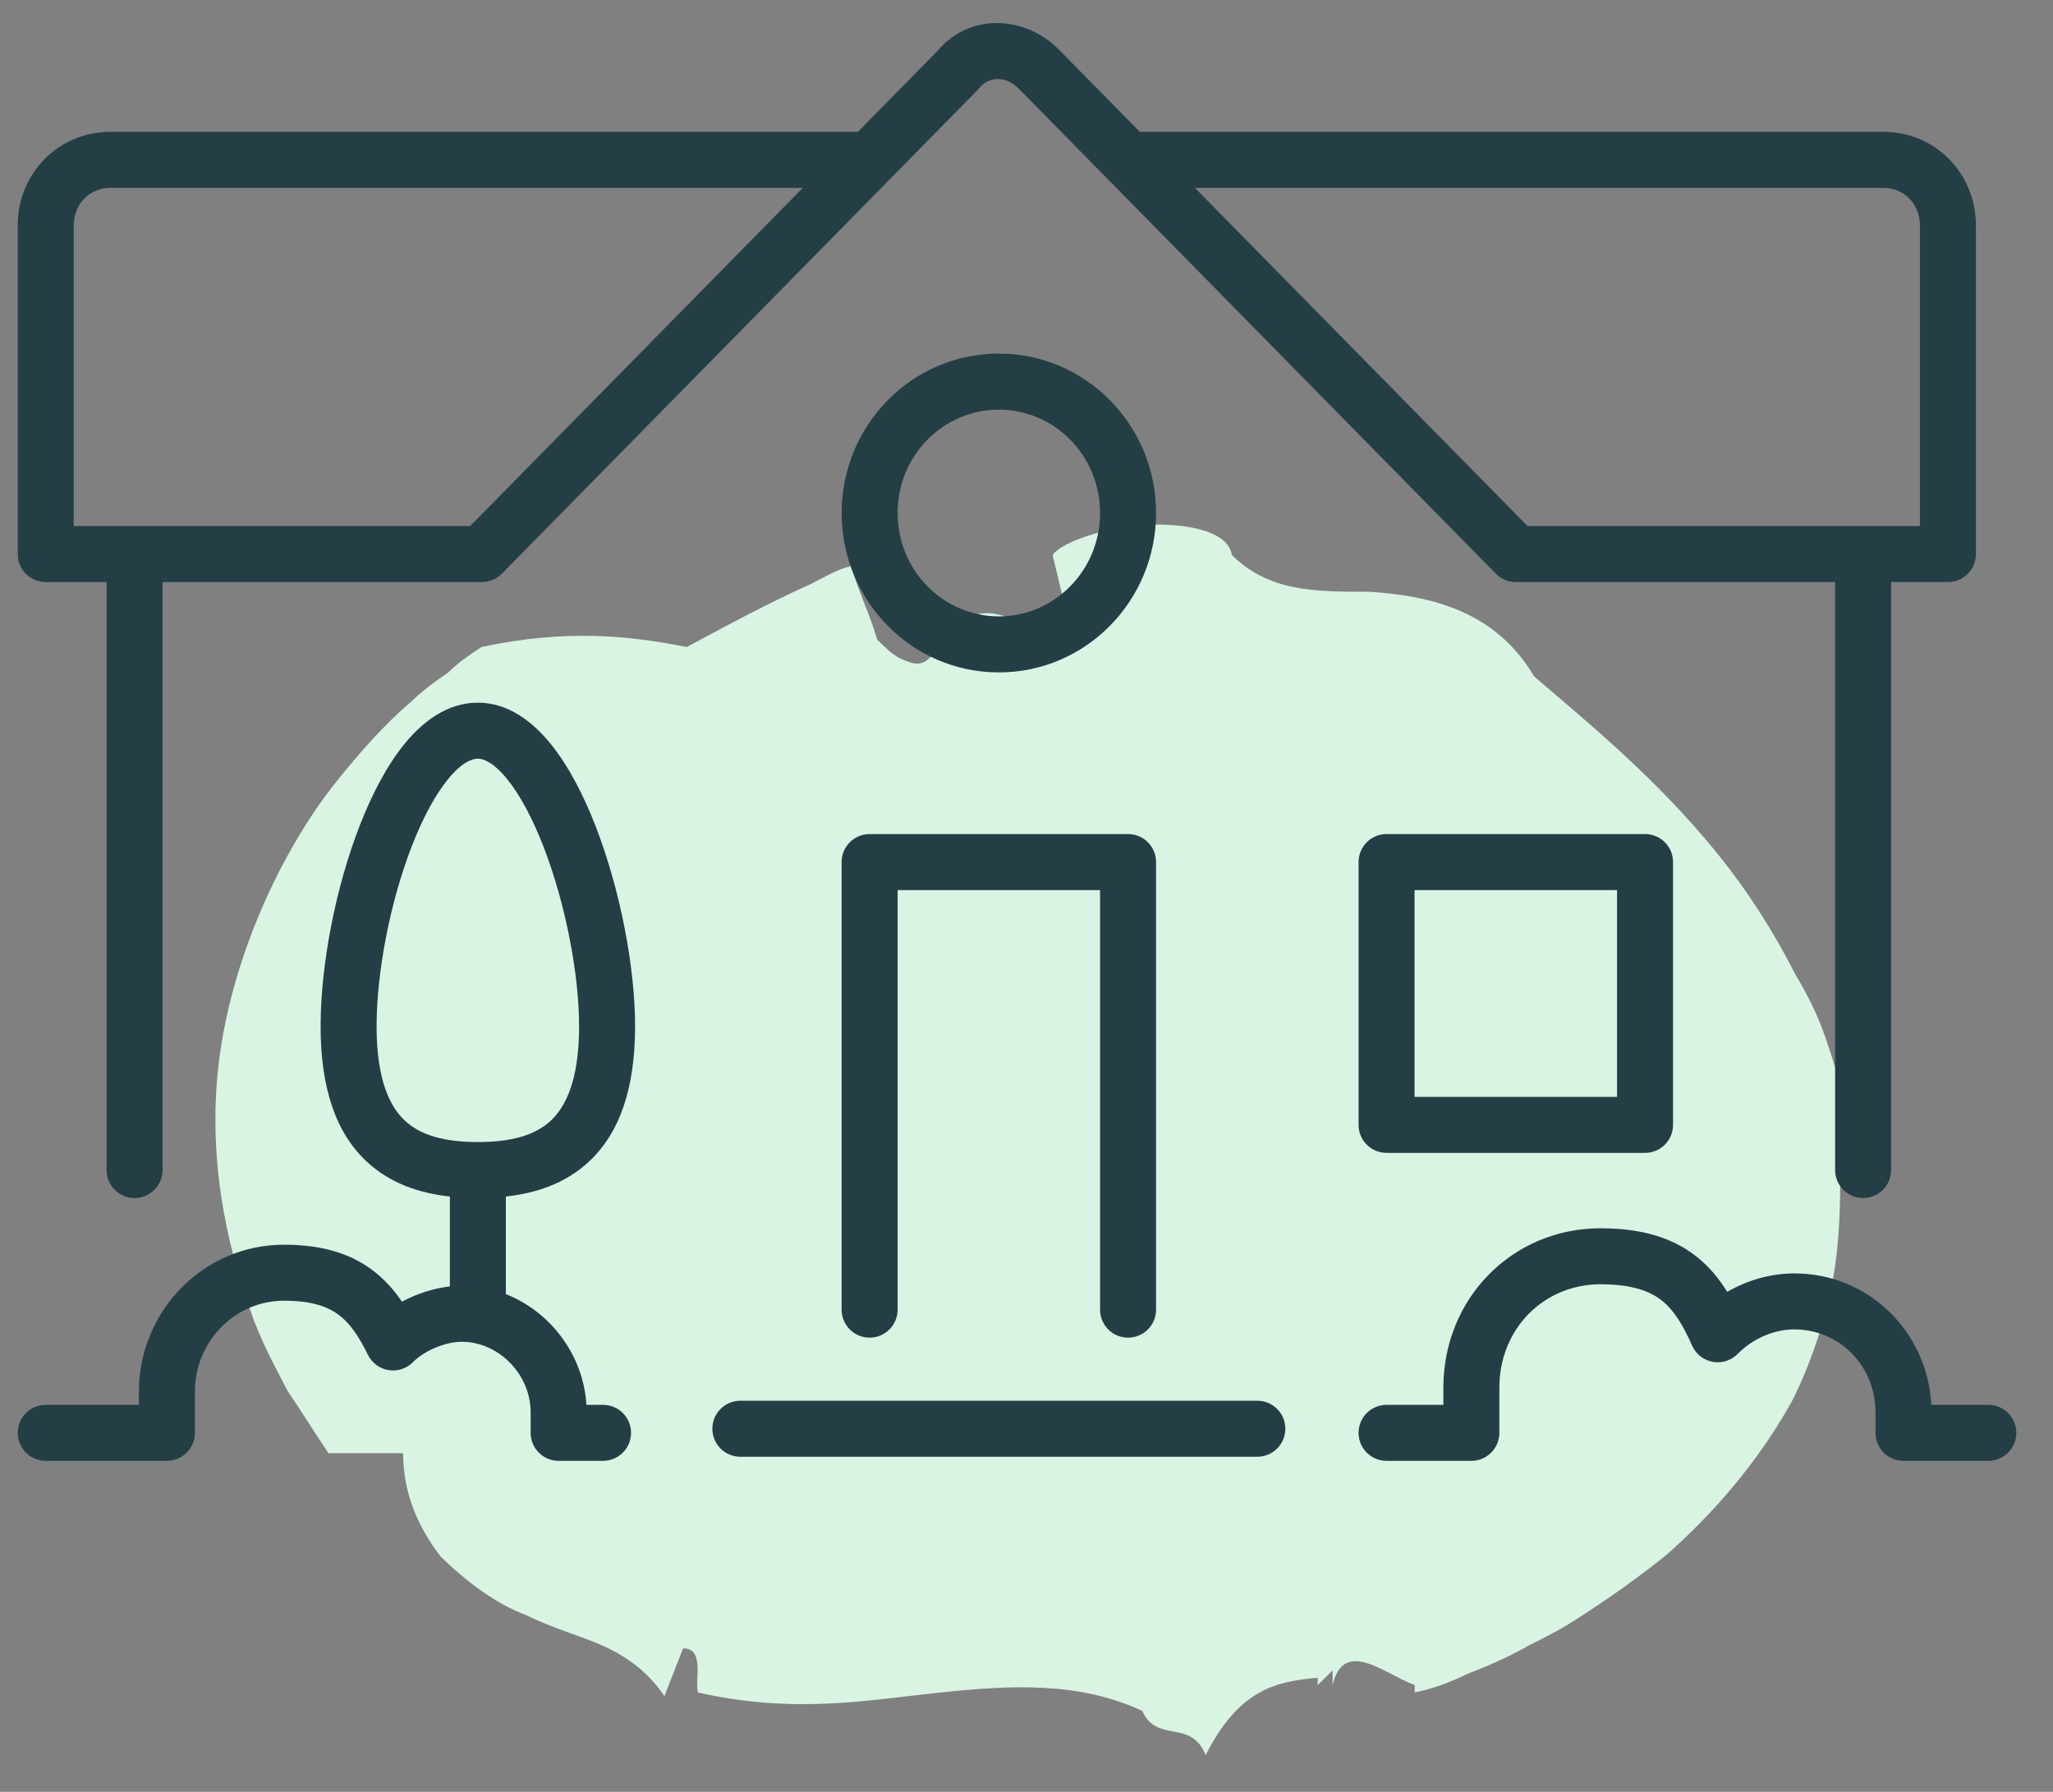
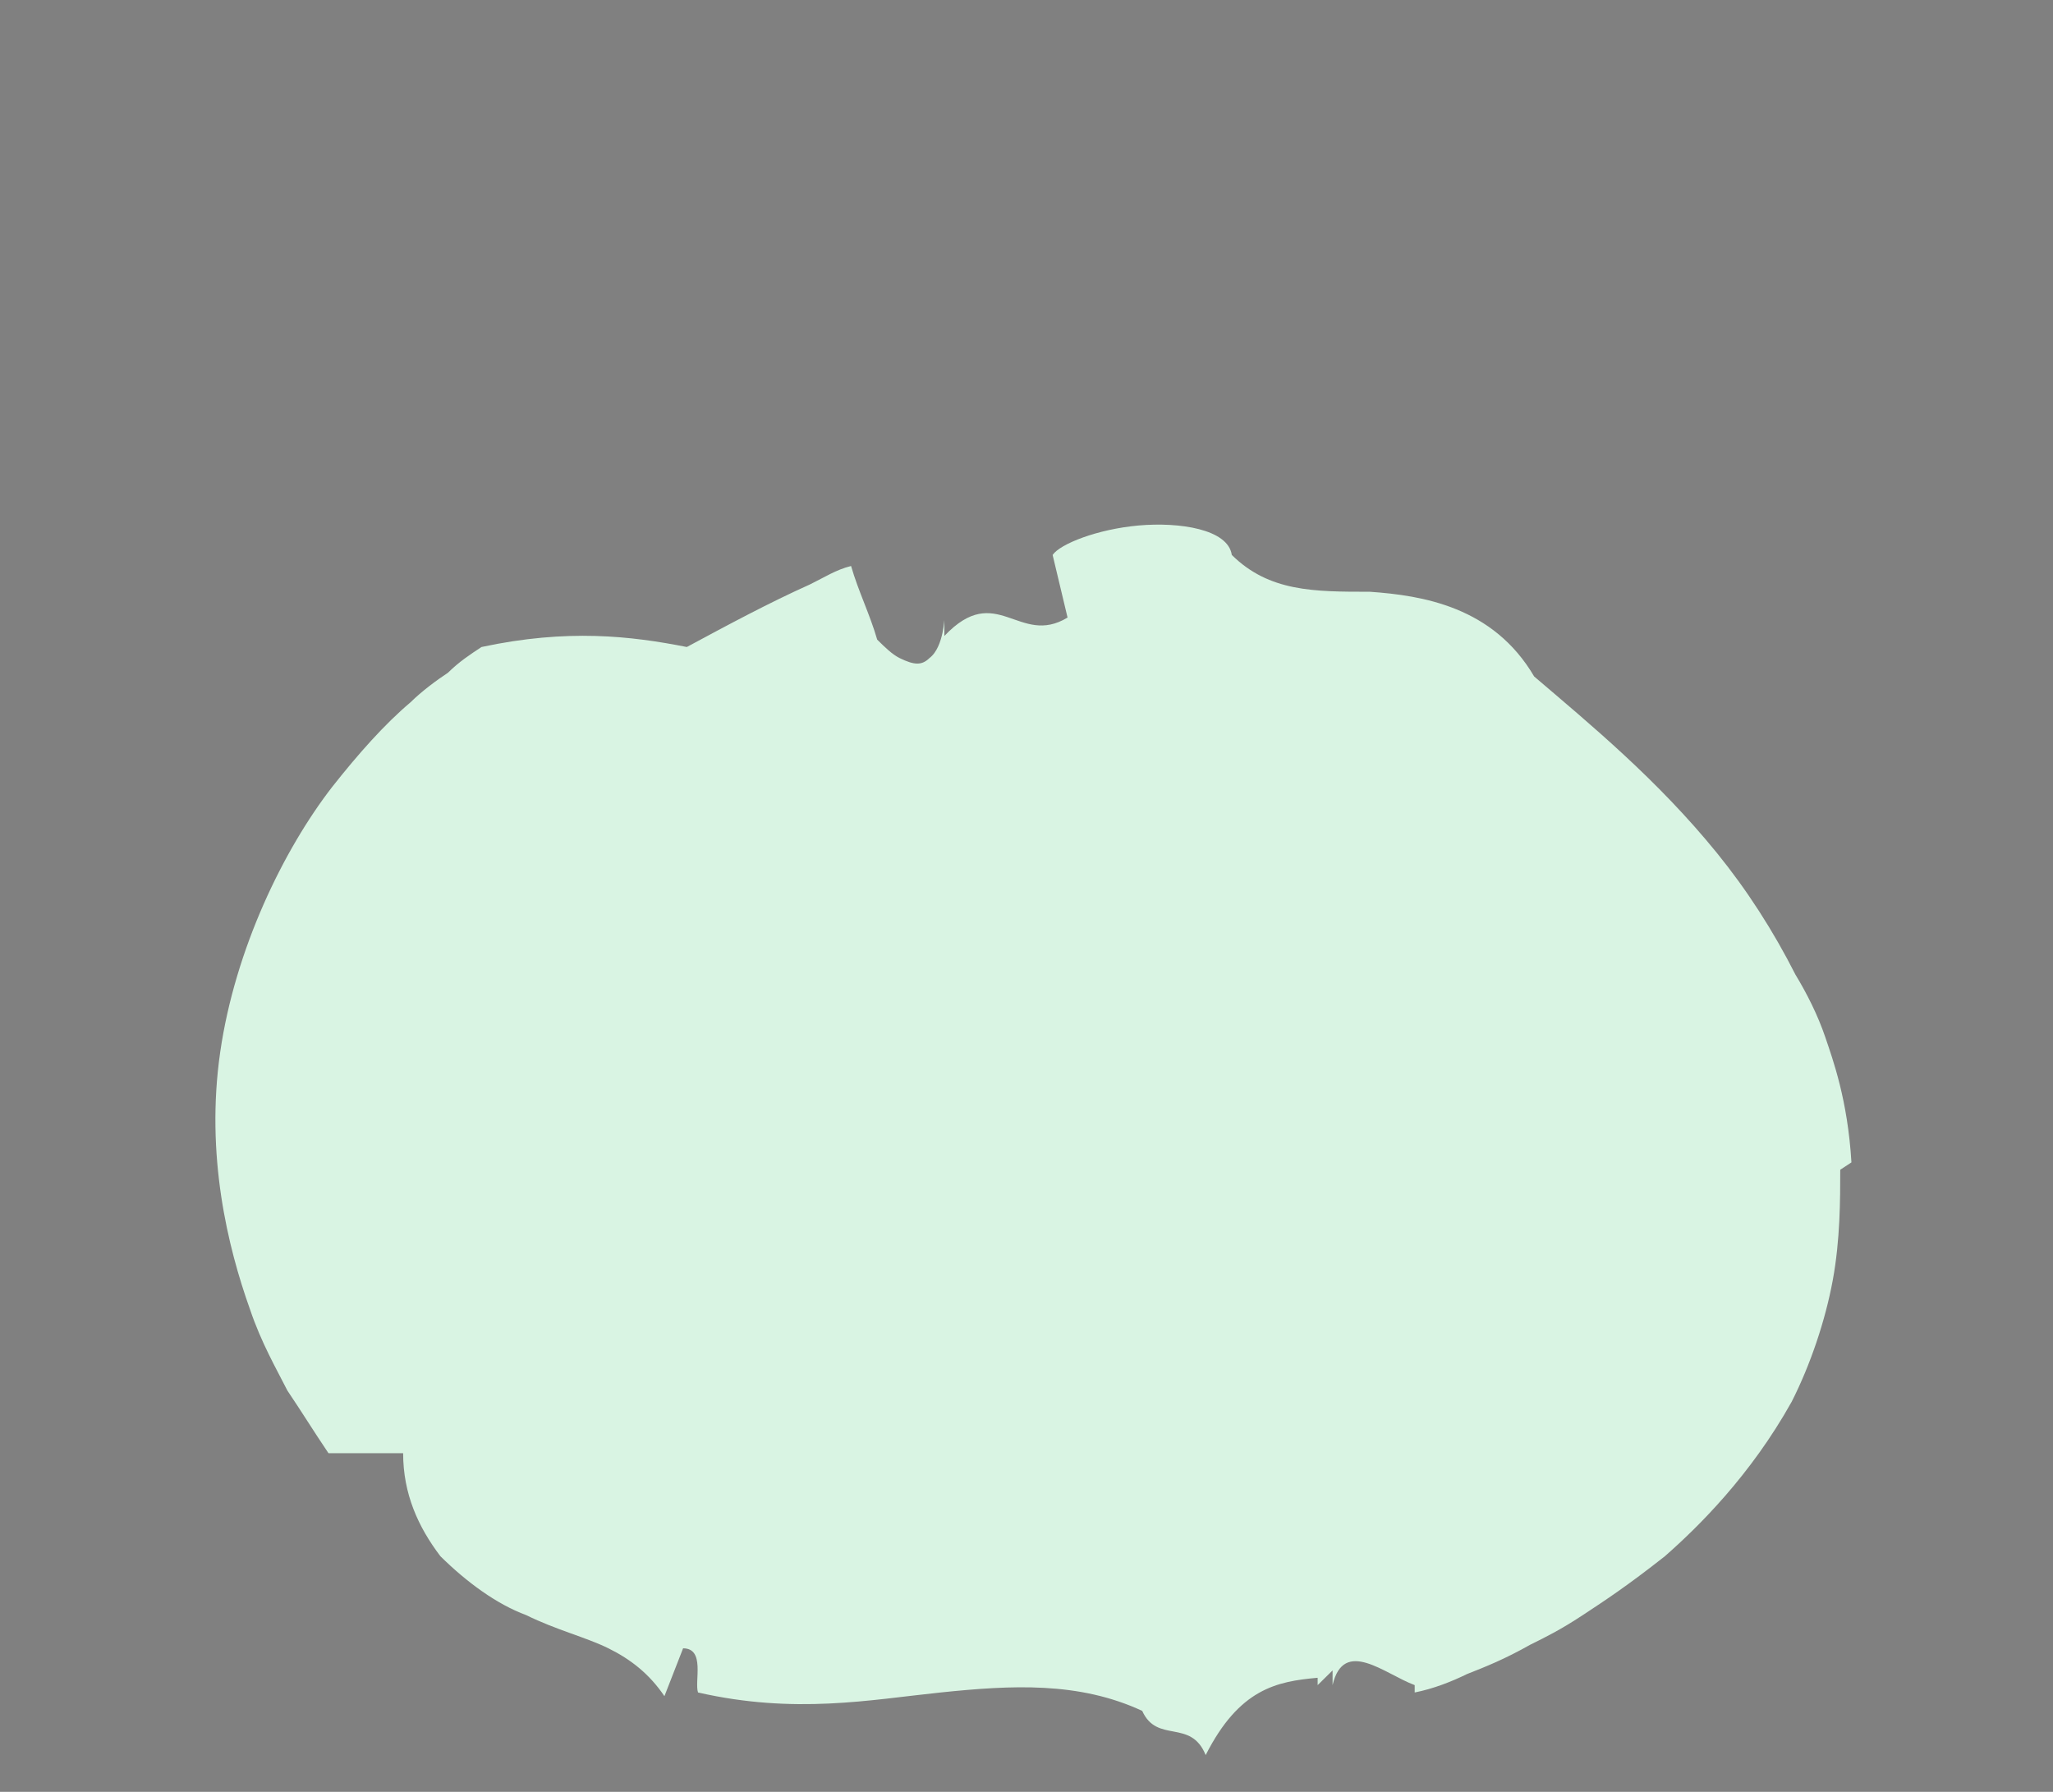
<svg xmlns="http://www.w3.org/2000/svg" width="55" height="48" viewBox="0 0 55 48" fill="none">
  <rect x="0" y="0" width="55" height="48" fill="#808080" stroke="none" />
  <path d="M49.6 31.138C49.5 29.461 49.1 28.377 48.9 27.785C48.7 27.193 48.4 26.602 48.1 26.108C47.5 24.925 46.8 23.84 46 22.854C44.4 20.882 42.6 19.403 41.1 18.121C40 16.247 38.1 15.951 36.7 15.852C35.2 15.852 34 15.852 33 14.866C32.9 14.176 31.6 13.979 30.5 14.077C29.4 14.176 28.4 14.57 28.2 14.866L28.6 16.543C27.3 17.332 26.7 15.557 25.3 17.036V16.641C25.3 16.444 25.3 17.332 24.9 17.628C24.7 17.825 24.5 17.825 24.1 17.628C23.9 17.529 23.7 17.332 23.5 17.134C23.3 16.444 23 15.852 22.8 15.162C22.4 15.261 22.1 15.458 21.7 15.655C20.6 16.148 19.5 16.74 18.4 17.332C16.9 17.036 15.2 16.839 12.9 17.332C12.6 17.529 12.3 17.726 12 18.022C11.7 18.219 11.3 18.515 11 18.811C10.3 19.403 9.6 20.192 8.9 21.079C7.6 22.756 6.3 25.418 5.9 28.179C5.5 30.941 6.1 33.406 6.7 35.082C7 35.97 7.4 36.66 7.7 37.252C8.1 37.844 8.4 38.337 8.8 38.928C9.5 38.928 10.2 38.928 10.8 38.928C10.8 40.013 11.2 40.901 11.8 41.69C12.5 42.38 13.3 42.971 14.1 43.267C14.9 43.662 15.7 43.859 16.3 44.155C16.9 44.451 17.4 44.845 17.8 45.437L18.3 44.155C18.9 44.155 18.6 45.042 18.7 45.338C21.3 45.93 23.3 45.535 25.2 45.338C27.1 45.141 28.9 45.042 30.6 45.831C31 46.719 31.9 46.029 32.3 47.015C33.2 45.24 34.2 45.042 35.3 44.944V45.141L35.7 44.747C35.7 44.845 35.7 45.042 35.7 45.141C36 43.859 37.1 44.845 37.9 45.141V45.338C38.4 45.24 38.9 45.042 39.3 44.845C39.8 44.648 40.3 44.451 41 44.056C41.4 43.859 41.8 43.662 42.4 43.267C43 42.873 43.6 42.478 44.6 41.69C45.5 40.901 46.9 39.52 48 37.548C48.5 36.562 48.9 35.378 49.1 34.294C49.3 33.209 49.3 32.124 49.3 31.335L49.6 31.138Z" fill="#D9F4E3" />
-   <path fill-rule="evenodd" clip-rule="evenodd" d="M25.121 1.358C25.99 0.332 27.471 0.416 28.376 1.337L30.536 3.532H50.454C51.854 3.532 52.935 4.65 52.935 6.042V14.842C52.935 15.257 52.6 15.592 52.185 15.592H50.663V31.343C50.663 31.757 50.327 32.093 49.913 32.093C49.499 32.093 49.163 31.757 49.163 31.343V15.592H40.608C40.407 15.592 40.215 15.512 40.074 15.368L27.306 2.388C26.922 1.997 26.473 2.074 26.257 2.338C26.243 2.355 26.228 2.372 26.212 2.388L13.445 15.368C13.304 15.512 13.111 15.592 12.91 15.592H4.355V31.343C4.355 31.757 4.019 32.093 3.605 32.093C3.191 32.093 2.855 31.757 2.855 31.343V15.592H1.225C0.81 15.592 0.475 15.257 0.475 14.842V6.042C0.475 4.65 1.556 3.532 2.956 3.532H22.983L25.121 1.358ZM21.507 5.032H2.956C2.408 5.032 1.975 5.455 1.975 6.042V14.092H3.603L3.605 14.092L3.607 14.092H12.596L21.507 5.032ZM49.915 14.092L49.913 14.092L49.911 14.092H40.923L32.011 5.032H50.454C51.002 5.032 51.435 5.455 51.435 6.042V14.092H49.915ZM26.759 10.973C25.273 10.973 24.047 12.201 24.047 13.742C24.047 15.284 25.273 16.512 26.759 16.512C28.245 16.512 29.471 15.284 29.471 13.742C29.471 12.201 28.245 10.973 26.759 10.973ZM22.547 13.742C22.547 11.396 24.421 9.472 26.759 9.472C29.097 9.472 30.971 11.396 30.971 13.742C30.971 16.089 29.097 18.012 26.759 18.012C24.421 18.012 22.547 16.089 22.547 13.742ZM11.039 22.65C10.448 24.164 10.089 26.052 10.089 27.492C10.089 28.922 10.441 29.642 10.85 30.023C11.27 30.412 11.906 30.593 12.802 30.593C13.697 30.593 14.334 30.412 14.753 30.023C15.162 29.642 15.514 28.922 15.514 27.492C15.514 26.108 15.156 24.22 14.564 22.689C14.268 21.924 13.93 21.292 13.583 20.866C13.223 20.424 12.955 20.323 12.802 20.323C12.642 20.323 12.373 20.425 12.017 20.855C11.671 21.272 11.334 21.892 11.039 22.65ZM10.862 19.898C11.337 19.325 11.987 18.823 12.802 18.823C13.623 18.823 14.274 19.34 14.746 19.919C15.23 20.514 15.637 21.305 15.963 22.148C16.615 23.835 17.014 25.906 17.014 27.492C17.014 29.143 16.608 30.347 15.773 31.122C15.144 31.707 14.357 31.964 13.552 32.053L13.552 34.667C14.75 35.139 15.629 36.298 15.71 37.633H16.156C16.57 37.633 16.906 37.968 16.906 38.383C16.906 38.797 16.57 39.133 16.156 39.133H14.966C14.551 39.133 14.216 38.797 14.216 38.383V37.833C14.216 36.805 13.35 35.943 12.369 35.943C11.925 35.943 11.359 36.189 11.064 36.488C10.894 36.662 10.65 36.742 10.41 36.703C10.17 36.664 9.964 36.511 9.857 36.293C9.603 35.777 9.37 35.44 9.069 35.218C8.784 35.007 8.358 34.843 7.608 34.843C6.303 34.843 5.221 35.925 5.221 37.282V38.383C5.221 38.797 4.885 39.133 4.471 39.133H1.225C0.81 39.133 0.475 38.797 0.475 38.383C0.475 37.968 0.81 37.633 1.225 37.633H3.721V37.282C3.721 35.12 5.451 33.343 7.608 33.343C8.59 33.343 9.354 33.563 9.961 34.012C10.293 34.258 10.553 34.553 10.768 34.869C11.165 34.657 11.613 34.51 12.052 34.461L12.052 32.053C11.246 31.964 10.46 31.707 9.83 31.122C8.995 30.347 8.589 29.143 8.589 27.492C8.589 25.853 8.988 23.781 9.641 22.105C9.968 21.267 10.375 20.485 10.862 19.898ZM22.547 23.093C22.547 22.678 22.883 22.343 23.297 22.343H30.221C30.636 22.343 30.971 22.678 30.971 23.093V35.083C30.971 35.497 30.636 35.833 30.221 35.833C29.807 35.833 29.471 35.497 29.471 35.083V23.843H24.047V35.083C24.047 35.497 23.711 35.833 23.297 35.833C22.883 35.833 22.547 35.497 22.547 35.083V23.093ZM36.396 23.093C36.396 22.678 36.732 22.343 37.146 22.343H44.071C44.485 22.343 44.821 22.678 44.821 23.093V30.133C44.821 30.547 44.485 30.883 44.071 30.883H37.146C36.732 30.883 36.396 30.547 36.396 30.133V23.093ZM37.896 23.843V29.383H43.321V23.843H37.896ZM42.88 34.403C41.359 34.403 40.168 35.595 40.168 37.172V38.383C40.168 38.797 39.832 39.133 39.418 39.133H37.146C36.732 39.133 36.396 38.797 36.396 38.383C36.396 37.968 36.732 37.633 37.146 37.633H38.668V37.172C38.668 34.79 40.507 32.903 42.88 32.903C43.971 32.903 44.799 33.151 45.44 33.654C45.79 33.928 46.056 34.258 46.273 34.606C46.817 34.291 47.441 34.112 48.074 34.112C50.056 34.112 51.639 35.673 51.74 37.633H53.267C53.682 37.633 54.017 37.968 54.017 38.383C54.017 38.797 53.682 39.133 53.267 39.133H50.995C50.581 39.133 50.245 38.797 50.245 38.383V37.833C50.245 36.585 49.271 35.612 48.074 35.612C47.528 35.612 46.96 35.854 46.553 36.268C46.379 36.445 46.129 36.525 45.885 36.481C45.641 36.437 45.435 36.275 45.334 36.049C45.075 35.47 44.838 35.088 44.514 34.834C44.208 34.594 43.737 34.403 42.88 34.403ZM19.084 38.273C19.084 37.858 19.42 37.523 19.834 37.523H33.684C34.098 37.523 34.434 37.858 34.434 38.273C34.434 38.687 34.098 39.023 33.684 39.023H19.834C19.42 39.023 19.084 38.687 19.084 38.273Z" fill="#243E45" />
</svg>